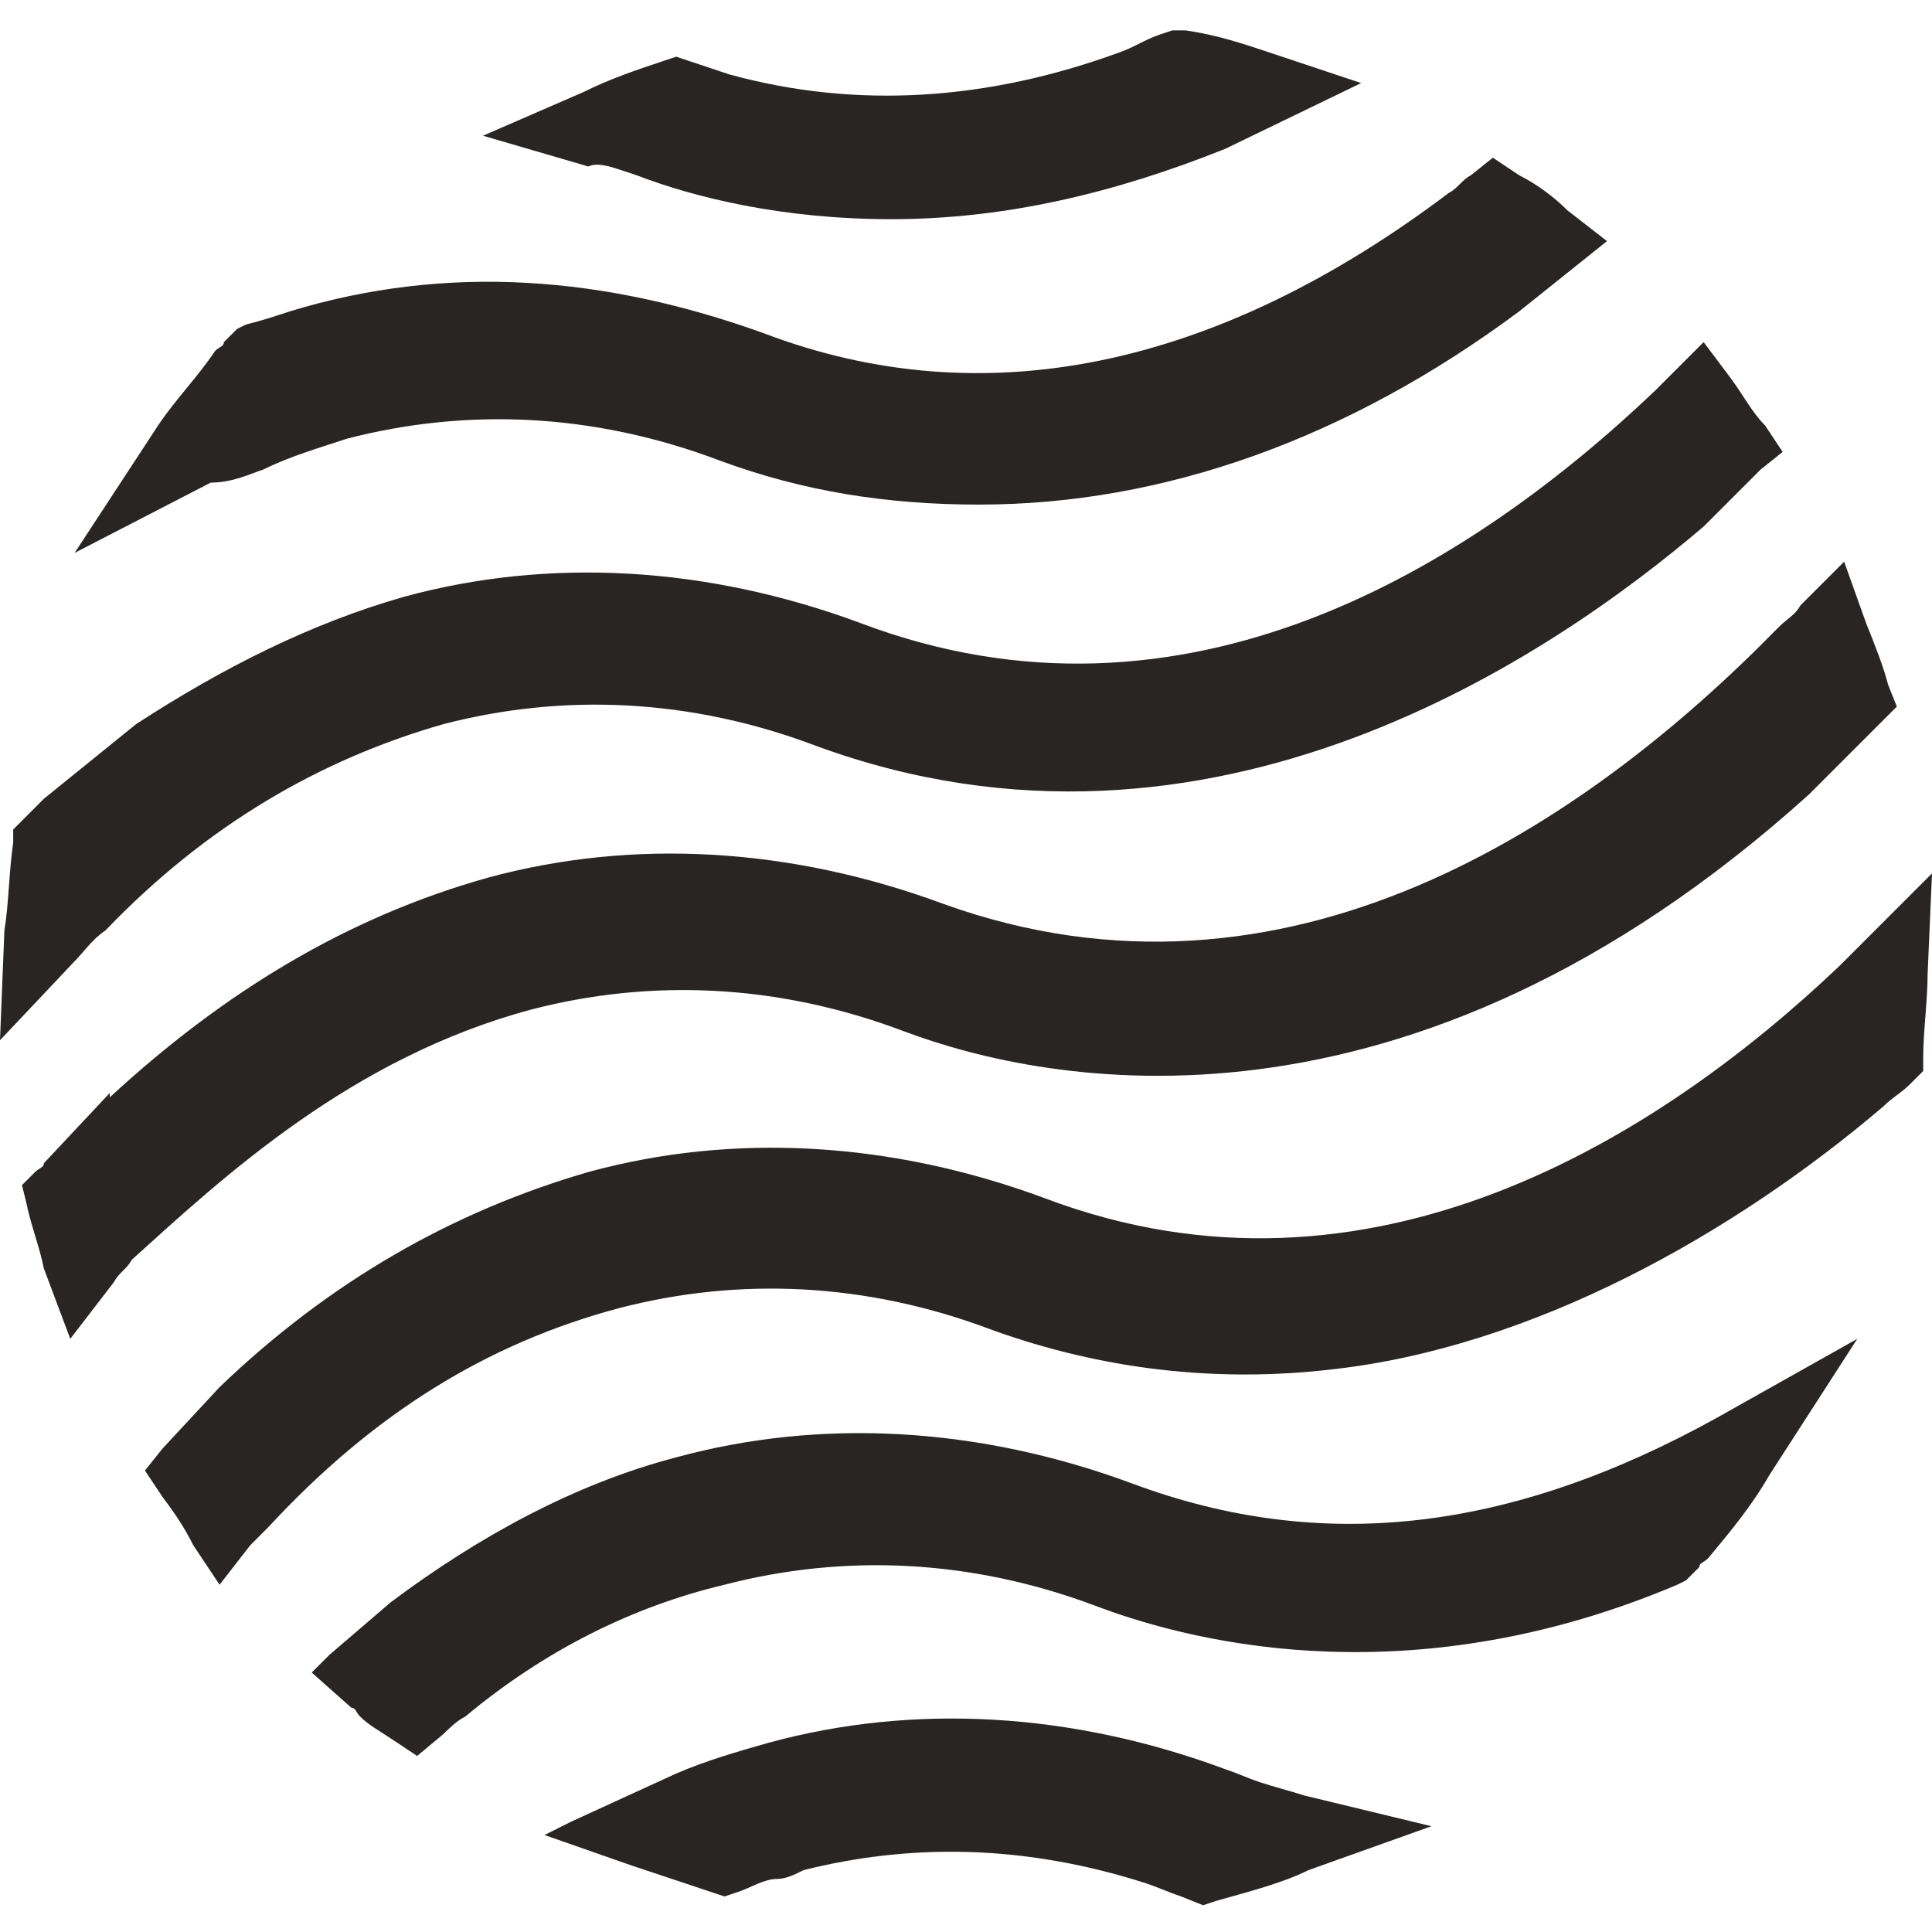
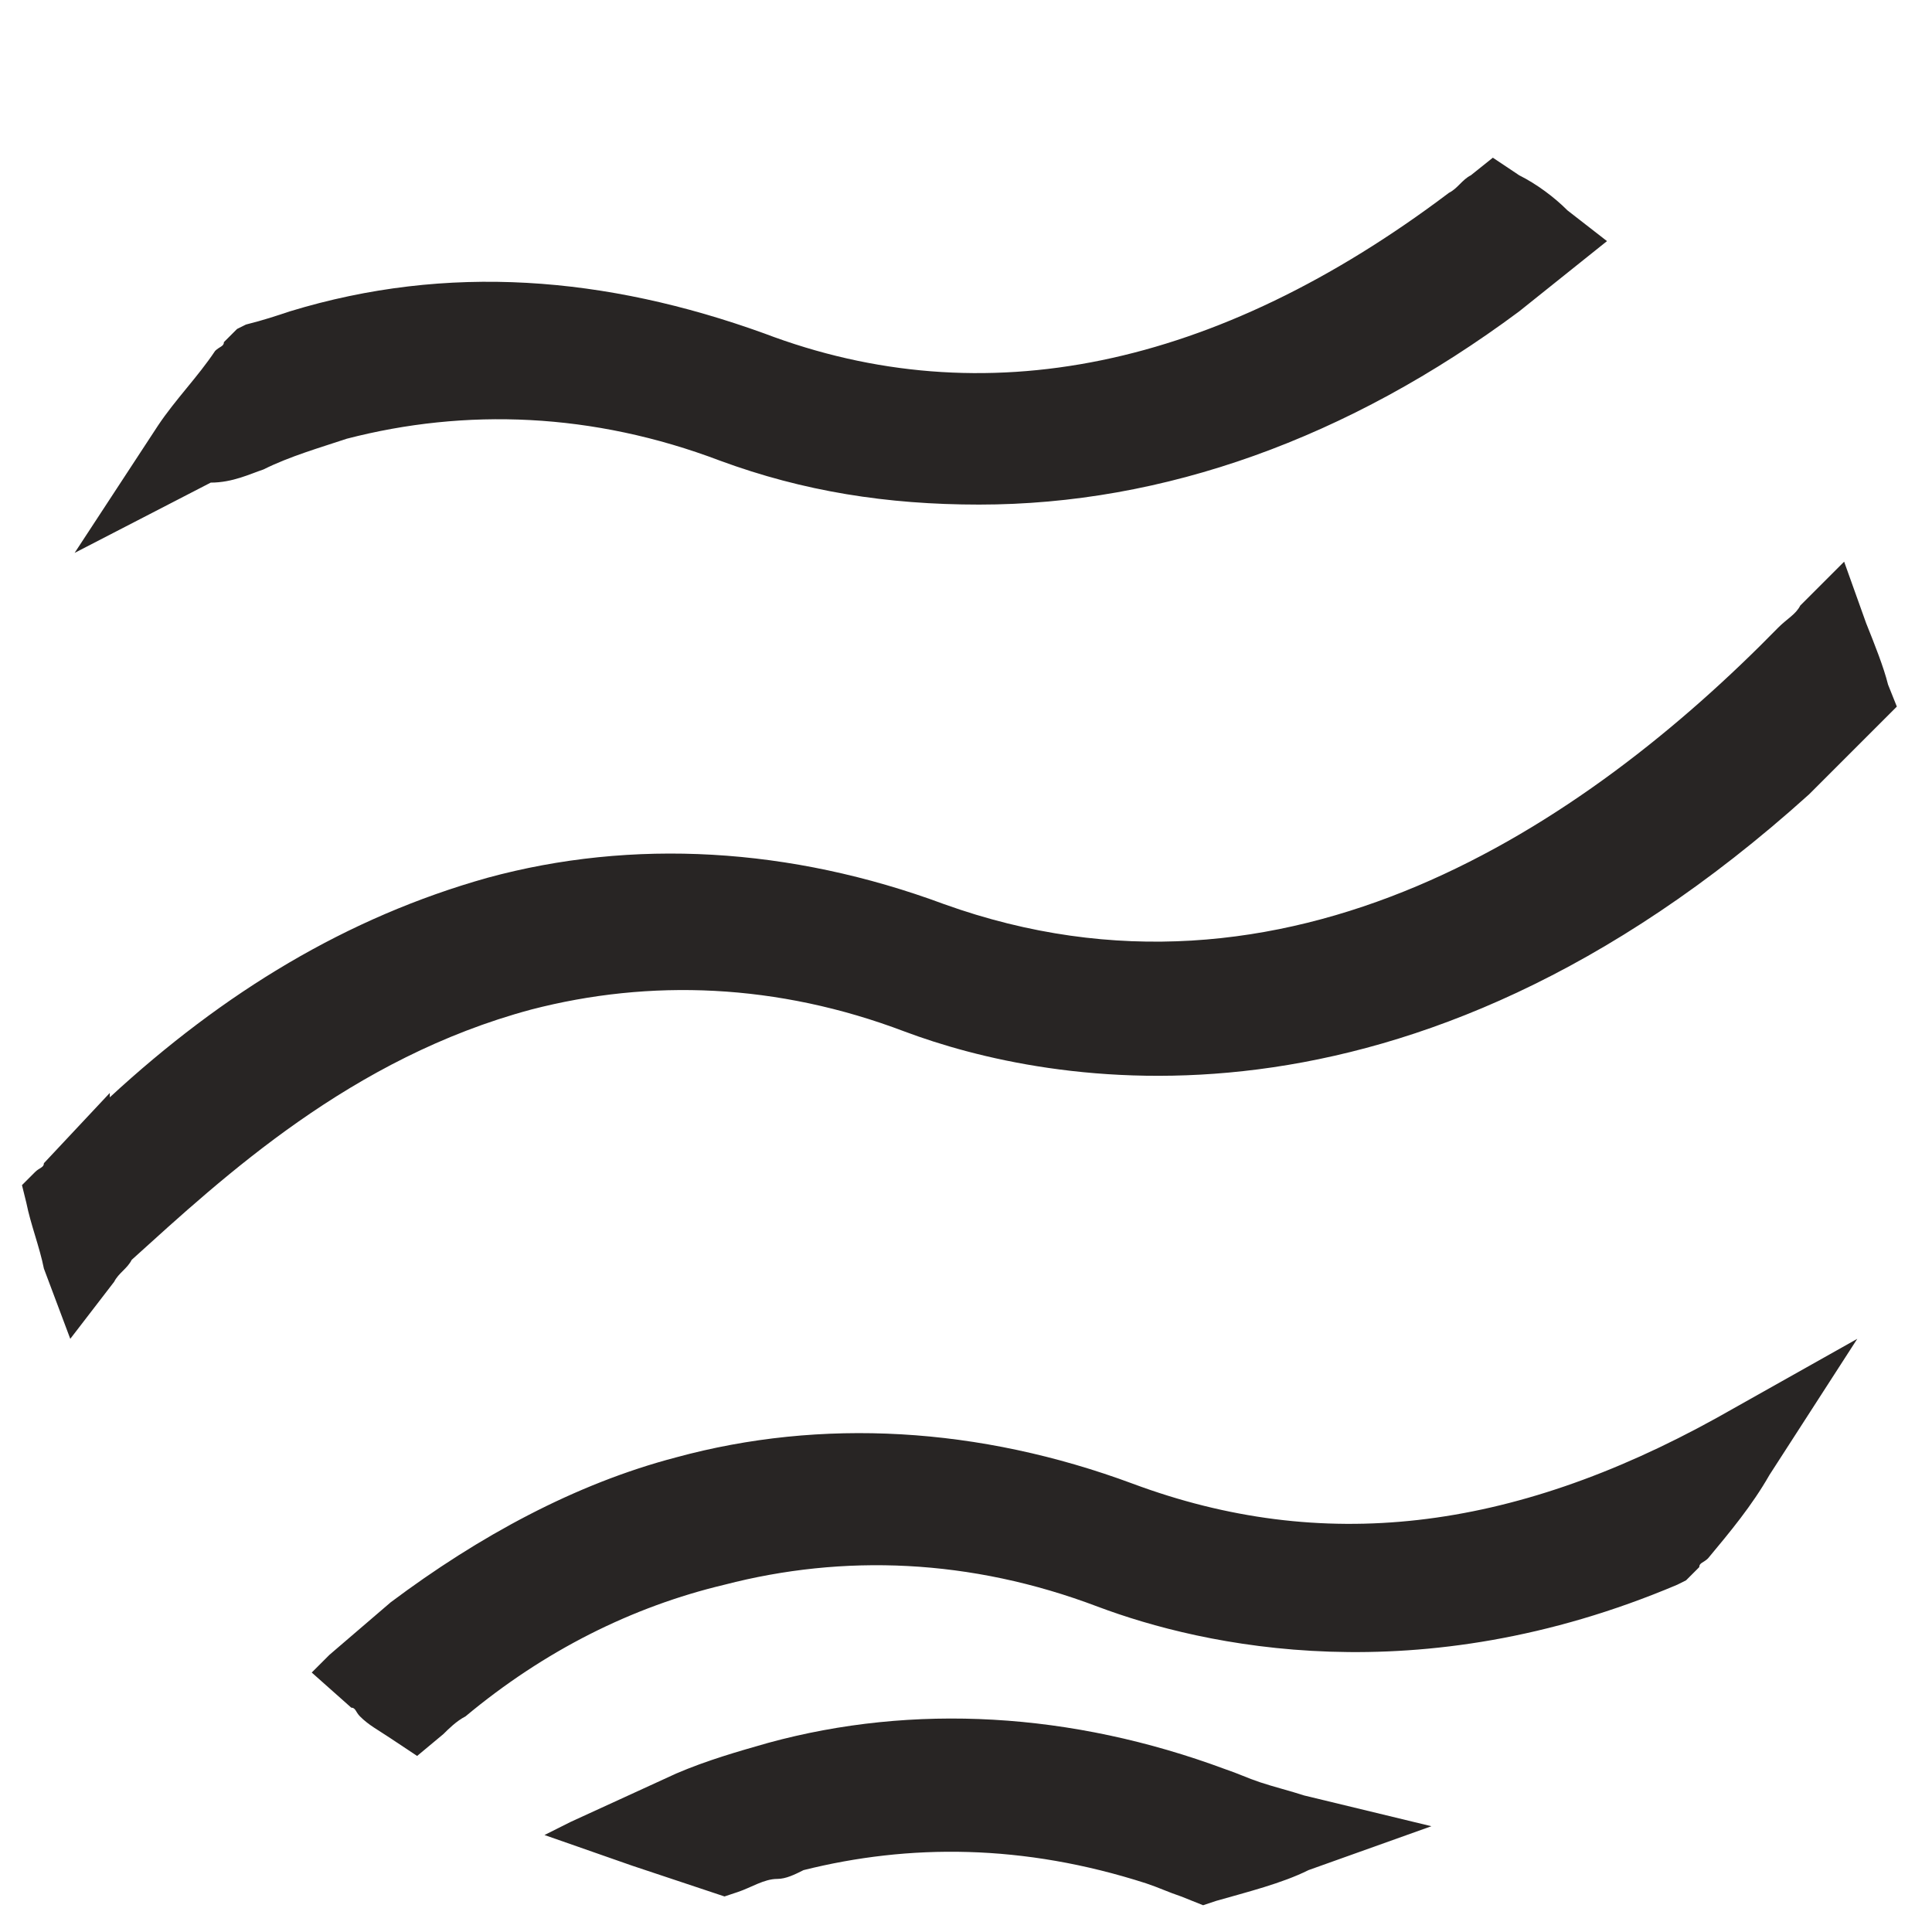
<svg xmlns="http://www.w3.org/2000/svg" version="1.1" width="1000" height="1000">
  <style>
    #light-icon {
      display: inline;
    }
    #dark-icon {
      display: none;
    }

    @media (prefers-color-scheme: dark) {
      #light-icon {
        display: none;
      }
      #dark-icon {
        display: inline;
      }
    }
  </style>
  <g id="light-icon">
    <svg version="1.1" width="1000" height="1000">
      <g>
        <g transform="matrix(25,0,0,25,0,0)">
          <svg version="1.1" width="40" height="40">
            <svg width="40" height="40" viewBox="0 0 40 40" fill="none">
              <path d="M23.454 30.719C20.272 29.537 16.999 29.355 13.999 30.173C11.909 30.719 9.909 31.81 8.09 33.173L6.818 34.264L6.454 34.628L7.272 35.355C7.363 35.355 7.363 35.446 7.454 35.537C7.636 35.719 7.818 35.81 8.09 35.992L8.636 36.355L9.181 35.901C9.272 35.81 9.454 35.628 9.636 35.537C11.272 34.173 13.09 33.264 14.999 32.81C17.454 32.173 20.09 32.264 22.727 33.264C24.908 34.083 29.363 35.082 34.726 32.81L34.908 32.719L35.181 32.446C35.181 32.355 35.272 32.355 35.363 32.264C35.817 31.719 36.272 31.173 36.635 30.537L38.453 27.719L35.544 29.355C31.272 31.719 27.363 32.173 23.454 30.719Z" fill="#282524" />
              <path d="M11 20.901C13.454 20.265 16.091 20.356 18.727 21.356C21.636 22.447 29.09 23.992 37.454 16.447L39.272 14.629L39.09 14.174C38.999 13.81 38.818 13.356 38.636 12.901L38.181 11.629L37.272 12.538C37.181 12.72 36.999 12.81 36.818 12.992C32.818 17.083 26.636 21.265 19.545 18.719C16.363 17.538 13.091 17.356 10.091 18.174C7.182 18.992 4.636 20.538 2.273 22.719V22.628L0.909 24.083C0.909 24.174 0.818 24.174 0.727 24.265L0.455 24.537L0.545 24.901C0.636 25.356 0.818 25.81 0.909 26.265L1.455 27.719L2.364 26.537C2.455 26.356 2.636 26.265 2.727 26.083C4.636 24.356 7.273 21.901 11 20.901Z" fill="#282524" />
-               <path d="M2.182 19.265C4.273 17.083 6.636 15.719 9.182 14.992C11.636 14.356 14.273 14.447 16.909 15.447C25.09 18.446 32.181 13.537 35.272 10.901L36.454 9.719L36.908 9.356L36.545 8.81C36.272 8.538 36.09 8.174 35.818 7.81L35.272 7.083L34.636 7.719C34.545 7.81 34.363 7.992 34.272 8.083C30.454 11.719 24.545 15.447 17.818 12.901C14.636 11.719 11.364 11.537 8.364 12.356C6.454 12.901 4.636 13.81 2.818 14.992L0.909 16.537C0.727 16.719 0.636 16.81 0.455 16.992L0.273 17.174V17.446C0.182 18.083 0.182 18.719 0.091 19.265L0 21.537L1.545 19.901C1.727 19.719 1.909 19.446 2.182 19.265Z" fill="#282524" />
              <path d="M26.091 36.901C25.818 36.81 25.636 36.719 25.364 36.628C22.182 35.446 18.909 35.264 15.909 36.083C15.273 36.264 14.636 36.446 14 36.719L11.818 37.719L11.273 37.992L13.091 38.628C13.636 38.81 14.182 38.992 14.727 39.173L15 39.264L15.273 39.173C15.546 39.083 15.818 38.901 16.091 38.901C16.273 38.901 16.455 38.81 16.636 38.719C18.818 38.173 21.182 38.173 23.727 38.992C24 39.083 24.182 39.173 24.454 39.264L24.909 39.446L25.182 39.355C25.818 39.173 26.545 38.992 27.091 38.719L29.636 37.81L27 37.173C26.727 37.083 26.363 36.992 26.091 36.901Z" fill="#282524" />
-               <path d="M40 18.083L38.636 19.447C38.455 19.628 38.273 19.81 38.091 19.992C34.364 23.537 28.364 27.355 21.637 24.81C18.455 23.628 15.182 23.446 12.182 24.265C9.364 25.083 6.819 26.537 4.546 28.719L3.364 29.992L3.001 30.446L3.364 30.992C3.637 31.355 3.819 31.628 4.001 31.992L4.546 32.81L5.182 31.992C5.273 31.901 5.455 31.719 5.546 31.628C7.728 29.265 10.091 27.81 12.819 27.083C15.273 26.446 17.91 26.537 20.546 27.537C22.819 28.355 25.182 28.628 27.546 28.355C31.727 27.901 35.909 25.537 39 22.901C39.182 22.719 39.364 22.628 39.545 22.446L39.818 22.174V21.901C39.818 21.355 39.909 20.719 39.909 20.174L40 18.083Z" fill="#282524" />
              <path d="M5.454 9.72C5.999 9.447 6.636 9.265 7.181 9.083C9.636 8.447 12.272 8.538 14.908 9.538C16.635 10.174 18.363 10.447 20.272 10.447C24.09 10.447 27.908 9.083 31.453 6.447L33.271 4.992L32.453 4.356C32.181 4.083 31.817 3.811 31.453 3.629L30.908 3.265L30.453 3.629C30.271 3.72 30.181 3.901 29.999 3.992C25.181 7.629 20.363 8.629 15.817 6.901C12.544 5.72 9.272 5.447 5.999 6.447C5.726 6.538 5.454 6.629 5.09 6.72L4.908 6.811L4.636 7.083C4.636 7.174 4.545 7.174 4.454 7.265C4.09 7.81 3.636 8.265 3.272 8.81L1.545 11.447L4.363 9.992C4.817 9.992 5.181 9.81 5.454 9.72Z" fill="#282524" />
-               <path d="M12.909 3.538L13.182 3.629C14.363 4.083 16.182 4.538 18.454 4.538C20.818 4.538 23.09 3.992 25.363 3.083L28.181 1.72L26.272 1.083C25.727 0.901 25.181 0.72 24.545 0.629H24.272L24 0.72C23.727 0.81 23.454 0.992 23.181 1.083C20.454 2.083 17.727 2.265 15.091 1.538C14.818 1.447 14.545 1.356 14.273 1.265L14 1.174L13.727 1.265C13.182 1.447 12.636 1.629 12.091 1.901L10 2.81L12.182 3.447C12.363 3.356 12.636 3.447 12.909 3.538Z" fill="#282524" />
            </svg>
          </svg>
        </g>
      </g>
    </svg>
  </g>
  <g id="dark-icon">
    <svg version="1.1" width="1000" height="1000">
      <g>
        <g transform="matrix(25,0,0,25,0,0)">
          <svg version="1.1" width="40" height="40">
            <svg width="40" height="40" viewBox="0 0 40 40" fill="none">
              <path d="M23.454 30.719C20.272 29.537 16.999 29.355 13.999 30.173C11.909 30.719 9.909 31.81 8.09 33.173L6.818 34.264L6.454 34.628L7.272 35.355C7.363 35.355 7.363 35.446 7.454 35.537C7.636 35.719 7.818 35.81 8.09 35.992L8.636 36.355L9.181 35.901C9.272 35.81 9.454 35.628 9.636 35.537C11.272 34.173 13.09 33.264 14.999 32.81C17.454 32.173 20.09 32.264 22.727 33.264C24.908 34.083 29.363 35.082 34.726 32.81L34.908 32.719L35.181 32.446C35.181 32.355 35.272 32.355 35.363 32.264C35.817 31.719 36.272 31.173 36.635 30.537L38.453 27.719L35.544 29.355C31.272 31.719 27.363 32.173 23.454 30.719Z" fill="white" />
-               <path d="M11 20.901C13.454 20.265 16.091 20.356 18.727 21.356C21.636 22.447 29.09 23.992 37.454 16.447L39.272 14.629L39.09 14.174C38.999 13.81 38.818 13.356 38.636 12.901L38.181 11.629L37.272 12.538C37.181 12.72 36.999 12.81 36.818 12.992C32.818 17.083 26.636 21.265 19.545 18.719C16.363 17.538 13.091 17.356 10.091 18.174C7.182 18.992 4.636 20.538 2.273 22.719V22.628L0.909 24.083C0.909 24.174 0.818 24.174 0.727 24.265L0.455 24.537L0.545 24.901C0.636 25.356 0.818 25.81 0.909 26.265L1.455 27.719L2.364 26.537C2.455 26.356 2.636 26.265 2.727 26.083C4.636 24.356 7.273 21.901 11 20.901Z" fill="white" />
              <path d="M2.182 19.265C4.273 17.083 6.636 15.719 9.182 14.992C11.636 14.356 14.273 14.447 16.909 15.447C25.09 18.446 32.181 13.537 35.272 10.901L36.454 9.719L36.908 9.356L36.545 8.81C36.272 8.538 36.09 8.174 35.818 7.81L35.272 7.083L34.636 7.719C34.545 7.81 34.363 7.992 34.272 8.083C30.454 11.719 24.545 15.447 17.818 12.901C14.636 11.719 11.364 11.537 8.364 12.356C6.454 12.901 4.636 13.81 2.818 14.992L0.909 16.537C0.727 16.719 0.636 16.81 0.455 16.992L0.273 17.174V17.446C0.182 18.083 0.182 18.719 0.091 19.265L0 21.537L1.545 19.901C1.727 19.719 1.909 19.446 2.182 19.265Z" fill="white" />
              <path d="M26.091 36.901C25.818 36.81 25.636 36.719 25.364 36.628C22.182 35.446 18.909 35.264 15.909 36.083C15.273 36.264 14.636 36.446 14 36.719L11.818 37.719L11.273 37.992L13.091 38.628C13.636 38.81 14.182 38.992 14.727 39.173L15 39.264L15.273 39.173C15.546 39.083 15.818 38.901 16.091 38.901C16.273 38.901 16.455 38.81 16.636 38.719C18.818 38.173 21.182 38.173 23.727 38.992C24 39.083 24.182 39.173 24.454 39.264L24.909 39.446L25.182 39.355C25.818 39.173 26.545 38.992 27.091 38.719L29.636 37.81L27 37.173C26.727 37.083 26.363 36.992 26.091 36.901Z" fill="white" />
              <path d="M40 18.083L38.636 19.447C38.455 19.628 38.273 19.81 38.091 19.992C34.364 23.537 28.364 27.355 21.637 24.81C18.455 23.628 15.182 23.446 12.182 24.265C9.364 25.083 6.819 26.537 4.546 28.719L3.364 29.992L3.001 30.446L3.364 30.992C3.637 31.355 3.819 31.628 4.001 31.992L4.546 32.81L5.182 31.992C5.273 31.901 5.455 31.719 5.546 31.628C7.728 29.265 10.091 27.81 12.819 27.083C15.273 26.446 17.91 26.537 20.546 27.537C22.819 28.355 25.182 28.628 27.546 28.355C31.727 27.901 35.909 25.537 39 22.901C39.182 22.719 39.364 22.628 39.545 22.446L39.818 22.174V21.901C39.818 21.355 39.909 20.719 39.909 20.174L40 18.083Z" fill="white" />
-               <path d="M5.454 9.72C5.999 9.447 6.636 9.265 7.181 9.083C9.636 8.447 12.272 8.538 14.908 9.538C16.635 10.174 18.363 10.447 20.272 10.447C24.09 10.447 27.908 9.083 31.453 6.447L33.271 4.992L32.453 4.356C32.181 4.083 31.817 3.811 31.453 3.629L30.908 3.265L30.453 3.629C30.271 3.72 30.181 3.901 29.999 3.992C25.181 7.629 20.363 8.629 15.817 6.901C12.544 5.72 9.272 5.447 5.999 6.447C5.726 6.538 5.454 6.629 5.09 6.72L4.908 6.811L4.636 7.083C4.636 7.174 4.545 7.174 4.454 7.265C4.09 7.81 3.636 8.265 3.272 8.81L1.545 11.447L4.363 9.992C4.817 9.992 5.181 9.81 5.454 9.72Z" fill="white" />
              <path d="M12.909 3.538L13.182 3.629C14.363 4.083 16.182 4.538 18.454 4.538C20.818 4.538 23.09 3.992 25.363 3.083L28.181 1.72L26.272 1.083C25.727 0.901 25.181 0.72 24.545 0.629H24.272L24 0.72C23.727 0.81 23.454 0.992 23.181 1.083C20.454 2.083 17.727 2.265 15.091 1.538C14.818 1.447 14.545 1.356 14.273 1.265L14 1.174L13.727 1.265C13.182 1.447 12.636 1.629 12.091 1.901L10 2.81L12.182 3.447C12.363 3.356 12.636 3.447 12.909 3.538Z" fill="white" />
            </svg>
          </svg>
        </g>
      </g>
    </svg>
  </g>
</svg>